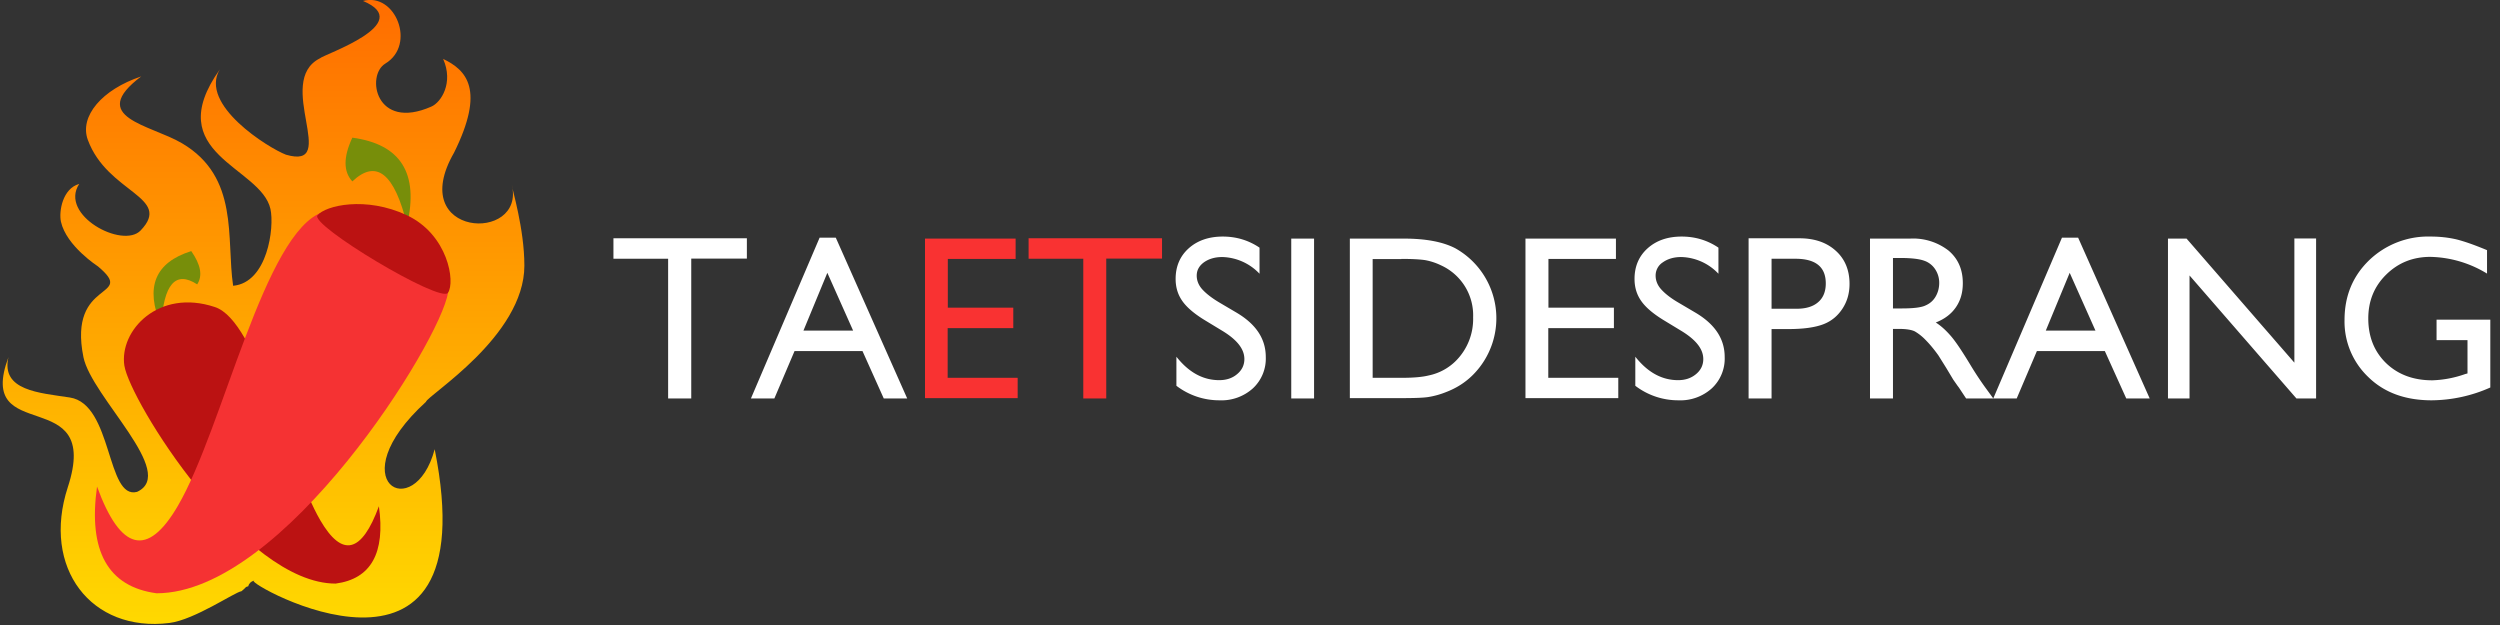
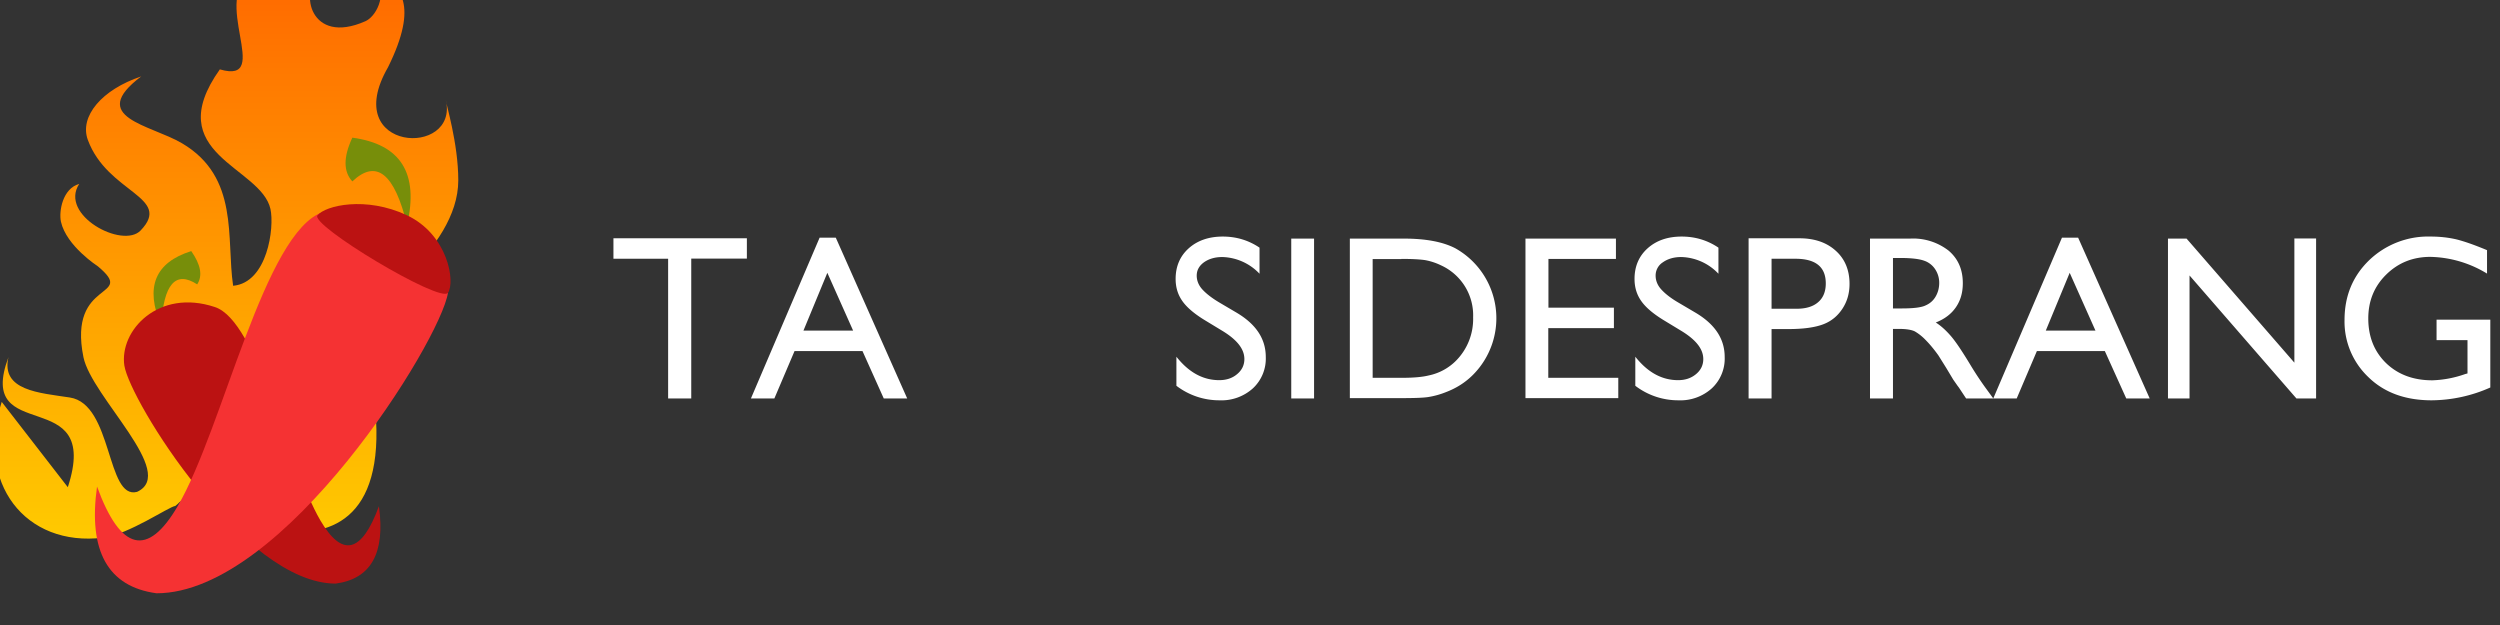
<svg xmlns="http://www.w3.org/2000/svg" width="160" height="40" viewBox="0 0 160 40">
  <rect x="0" y="0" width="160" height="40" fill="#333333" stroke="none" />
  <path fill="#FFF" d="M39.26 15.25h8.54v1.3h-3.56v8.95h-1.48v-8.94h-3.5v-1.3zm13.2-.04h1.03l4.57 10.29h-1.5l-1.36-3.03h-4.35l-1.29 3.03h-1.5l4.4-10.3zm2.14 5.95l-1.65-3.7-1.53 3.7h3.18zm23.69.05l-1.12-.68c-.7-.42-1.2-.84-1.49-1.25-.3-.42-.44-.89-.44-1.43 0-.8.28-1.46.84-1.96.56-.5 1.29-.75 2.18-.75.85 0 1.64.23 2.35.71v1.67a3.4 3.4 0 0 0-2.38-1.07c-.48 0-.87.12-1.18.34-.3.22-.46.5-.46.85 0 .3.11.6.34.86s.59.55 1.09.85l1.12.66c1.25.74 1.87 1.68 1.87 2.84a2.6 2.6 0 0 1-.82 2 3 3 0 0 1-2.14.77 4.51 4.51 0 0 1-2.76-.93v-1.86c.79 1 1.7 1.5 2.74 1.5.46 0 .85-.13 1.15-.39.3-.25.46-.57.46-.96 0-.63-.45-1.21-1.35-1.77zm4.35-5.94h1.46V25.5h-1.46V15.27zm3.75 10.21V15.27h3.45c1.39 0 2.49.2 3.3.62a5.13 5.13 0 0 1 1.13 8.1c-.5.5-1.08.86-1.74 1.11a5.2 5.2 0 0 1-1.06.3c-.32.06-.94.08-1.84.08h-3.24zm3.3-8.9h-1.84v7.6h1.88c.73 0 1.3-.05 1.7-.15a3.44 3.44 0 0 0 1.76-.95 3.79 3.79 0 0 0 1.09-2.77 3.51 3.51 0 0 0-2.06-3.33 3.95 3.95 0 0 0-1-.33c-.32-.05-.83-.08-1.54-.08zm7.93-1.31h5.8v1.3H99.1v3.12h4.19V21h-4.2v3.18h4.48v1.3h-5.94v-10.2zm10.04 5.94l-1.12-.68c-.7-.42-1.2-.84-1.49-1.25-.3-.42-.44-.89-.44-1.43 0-.8.28-1.46.84-1.96.56-.5 1.28-.75 2.18-.75.85 0 1.64.23 2.35.71v1.67a3.39 3.39 0 0 0-2.38-1.07c-.48 0-.87.12-1.18.34a1 1 0 0 0-.46.85c0 .3.11.6.34.86s.58.55 1.09.85l1.12.66c1.25.74 1.87 1.68 1.87 2.84a2.6 2.6 0 0 1-.82 2 3 3 0 0 1-2.14.77 4.51 4.51 0 0 1-2.76-.93v-1.86c.79 1 1.7 1.5 2.74 1.5.46 0 .84-.13 1.15-.39.3-.25.46-.57.46-.96 0-.63-.45-1.21-1.35-1.77zm4.25 4.29V15.25h3.25c.97 0 1.75.27 2.33.8.58.52.88 1.23.88 2.12 0 .6-.15 1.12-.45 1.58-.3.46-.7.8-1.22 1-.52.2-1.26.31-2.23.31h-1.09v4.44h-1.47zm2.99-8.94h-1.52v3.2h1.6c.6 0 1.06-.14 1.38-.42.33-.28.49-.69.49-1.2 0-1.06-.65-1.58-1.95-1.58zm4.78 8.94V15.27h2.57a3.7 3.7 0 0 1 2.46.77c.6.51.91 1.2.91 2.08 0 .6-.14 1.1-.44 1.54s-.73.76-1.29.98c.33.21.65.5.97.87s.75 1.02 1.31 1.95a21 21 0 0 0 .86 1.3l.54.74h-1.74l-.45-.68a2.08 2.08 0 0 0-.09-.12l-.28-.4-.45-.75-.5-.8c-.3-.42-.58-.75-.83-1a3.14 3.14 0 0 0-.68-.54c-.2-.1-.54-.16-1.02-.16h-.38v4.45h-1.47zm1.9-8.99h-.43v3.23h.56c.74 0 1.25-.06 1.52-.19.28-.12.5-.31.65-.57.15-.26.23-.55.23-.88 0-.32-.09-.61-.26-.87a1.37 1.37 0 0 0-.72-.55c-.31-.11-.82-.17-1.54-.17zm10.39-1.3H133l4.58 10.29h-1.5l-1.37-3.03h-4.35l-1.29 3.03h-1.5l4.4-10.3zm2.14 5.95l-1.65-3.7-1.53 3.7h3.18zm12.72-5.9h1.4V25.5h-1.26l-6.84-7.87v7.87h-1.38V15.27h1.19l6.9 7.94v-7.94zm9.11 5.2h3.44v4.34a9.36 9.36 0 0 1-3.75.82c-1.7 0-3.05-.5-4.06-1.49a4.9 4.9 0 0 1-1.52-3.65c0-1.53.52-2.8 1.57-3.82a5.45 5.45 0 0 1 3.95-1.52c.58 0 1.12.06 1.64.18.52.13 1.17.36 1.96.69v1.5a7.2 7.2 0 0 0-3.63-1.07c-1.12 0-2.06.38-2.83 1.14s-1.14 1.7-1.14 2.8c0 1.17.38 2.12 1.14 2.86.77.74 1.76 1.1 2.96 1.1a6.9 6.9 0 0 0 2.1-.4l.15-.04v-2.13h-1.98v-1.3z" />
-   <path fill="#F93232" d="M59.2 15.27H65v1.3h-4.34v3.12h4.19V21h-4.2v3.18h4.48v1.3H59.2v-10.2zm6.62-.02h8.55v1.3H70.8v8.95h-1.47v-8.94h-3.5v-1.3z" />
  <linearGradient id="a" x1="-412.25" x2="-412.25" y1="510.1" y2="511.1" gradientTransform="matrix(33.393 0 0 -39.931 13783.09 20408.5)" gradientUnits="userSpaceOnUse">
    <stop offset="0" stop-color="#ffd800" />
    <stop offset="1" stop-color="#ff6c00" />
  </linearGradient>
-   <path fill="url(#a)" d="M4.34 31.18c2.2-6.72-5.95-2.55-3.8-8.32-.49 2.14 1.97 2.28 3.93 2.58 2.75.42 2.33 6.56 4.3 6.04 2.62-1.2-2.9-6.06-3.43-8.62-1.02-5.06 3.45-3.7.93-5.81-.01-.01-2.02-1.3-2.37-2.86-.14-.66.1-2.12 1.17-2.42-1.31 1.99 2.78 4.18 3.93 2.98 2.07-2.16-2.12-2.38-3.38-5.8-.55-1.5.9-3.22 3.42-4.06-3.5 2.63.6 3.09 2.61 4.28 3.68 2.17 2.82 6.08 3.27 9.12 2.2-.2 2.65-3.73 2.39-4.91-.6-2.73-7.1-3.51-3.24-8.94C12.71 6.7 17.2 9.48 18.3 9.9c3.5 1.02-.78-4.69 2.18-6.17.22-.24 6.19-2.23 2.75-3.67 2.07-.57 3.43 2.8 1.43 4.01-1.25.75-.63 4.33 2.95 2.75.62-.27 1.43-1.52.75-3.05 1.5.72 2.7 1.96.7 6-3.13 5.43 4.58 5.8 3.7 2.07 0 .23.8 2.78.8 5.16 0 4.52-6.21 8.3-6.3 8.72-5.6 5.1-.74 7.9.56 3.03 3.48 17.4-12.23 8.51-11.57 8.42.2-.03-.27-.04-.36.35-.23.05-.13.09-.44.32-.4.04-3 1.83-4.61 2.03-5 .62-8.19-3.52-6.5-8.69" />
+   <path fill="url(#a)" d="M4.34 31.18c2.2-6.72-5.95-2.55-3.8-8.32-.49 2.14 1.97 2.28 3.93 2.58 2.75.42 2.33 6.56 4.3 6.04 2.62-1.2-2.9-6.06-3.43-8.62-1.02-5.06 3.45-3.7.93-5.81-.01-.01-2.02-1.3-2.37-2.86-.14-.66.1-2.12 1.17-2.42-1.31 1.99 2.78 4.18 3.93 2.98 2.07-2.16-2.12-2.38-3.38-5.8-.55-1.5.9-3.22 3.42-4.06-3.5 2.63.6 3.09 2.61 4.28 3.68 2.17 2.82 6.08 3.27 9.12 2.2-.2 2.65-3.73 2.39-4.91-.6-2.73-7.1-3.51-3.24-8.94c3.5 1.02-.78-4.69 2.18-6.17.22-.24 6.19-2.23 2.75-3.67 2.07-.57 3.43 2.8 1.43 4.01-1.25.75-.63 4.33 2.95 2.75.62-.27 1.43-1.52.75-3.05 1.5.72 2.7 1.96.7 6-3.13 5.43 4.58 5.8 3.7 2.07 0 .23.8 2.78.8 5.16 0 4.52-6.21 8.3-6.3 8.72-5.6 5.1-.74 7.9.56 3.03 3.48 17.4-12.23 8.51-11.57 8.42.2-.03-.27-.04-.36.35-.23.05-.13.09-.44.32-.4.04-3 1.83-4.61 2.03-5 .62-8.19-3.52-6.5-8.69" />
  <path fill="#778E0A" d="M10.31 20.82c-1.04-2.43-.4-4.02 1.93-4.75.61.87.74 1.58.38 2.13-1.38-.9-2.15-.02-2.3 2.62z" />
  <path fill="#BB1212" d="M7.96 23.4c.35 2.25 7.62 13.95 13.52 13.95 2.26-.3 3.19-1.95 2.77-4.95-1.1 3-2.35 3.3-3.75.9-2.1-3.6-4-12.75-6.75-13.65-3.6-1.2-6.13 1.5-5.79 3.76z" />
  <path fill="#778E0A" d="M26.05 14.4c.77-3.31-.4-5.17-3.5-5.59-.58 1.24-.58 2.17 0 2.8 1.53-1.45 2.7-.52 3.5 2.79z" />
  <path fill="#F53233" d="M28.67 18.74c-.48 3.1-10.51 19.23-18.65 19.23-3.11-.42-4.39-2.7-3.81-6.83 1.51 4.14 3.24 4.55 5.17 1.24 2.9-4.96 5.53-17.57 9.31-18.82 4.97-1.65 8.46 2.08 7.98 5.18z" />
  <path fill="#BB1212" d="M20.32 13.78c-.51.62 7.88 5.65 8.35 4.96.48-.7 0-3.72-2.62-4.96-2.63-1.24-5.22-.63-5.73 0z" />
</svg>